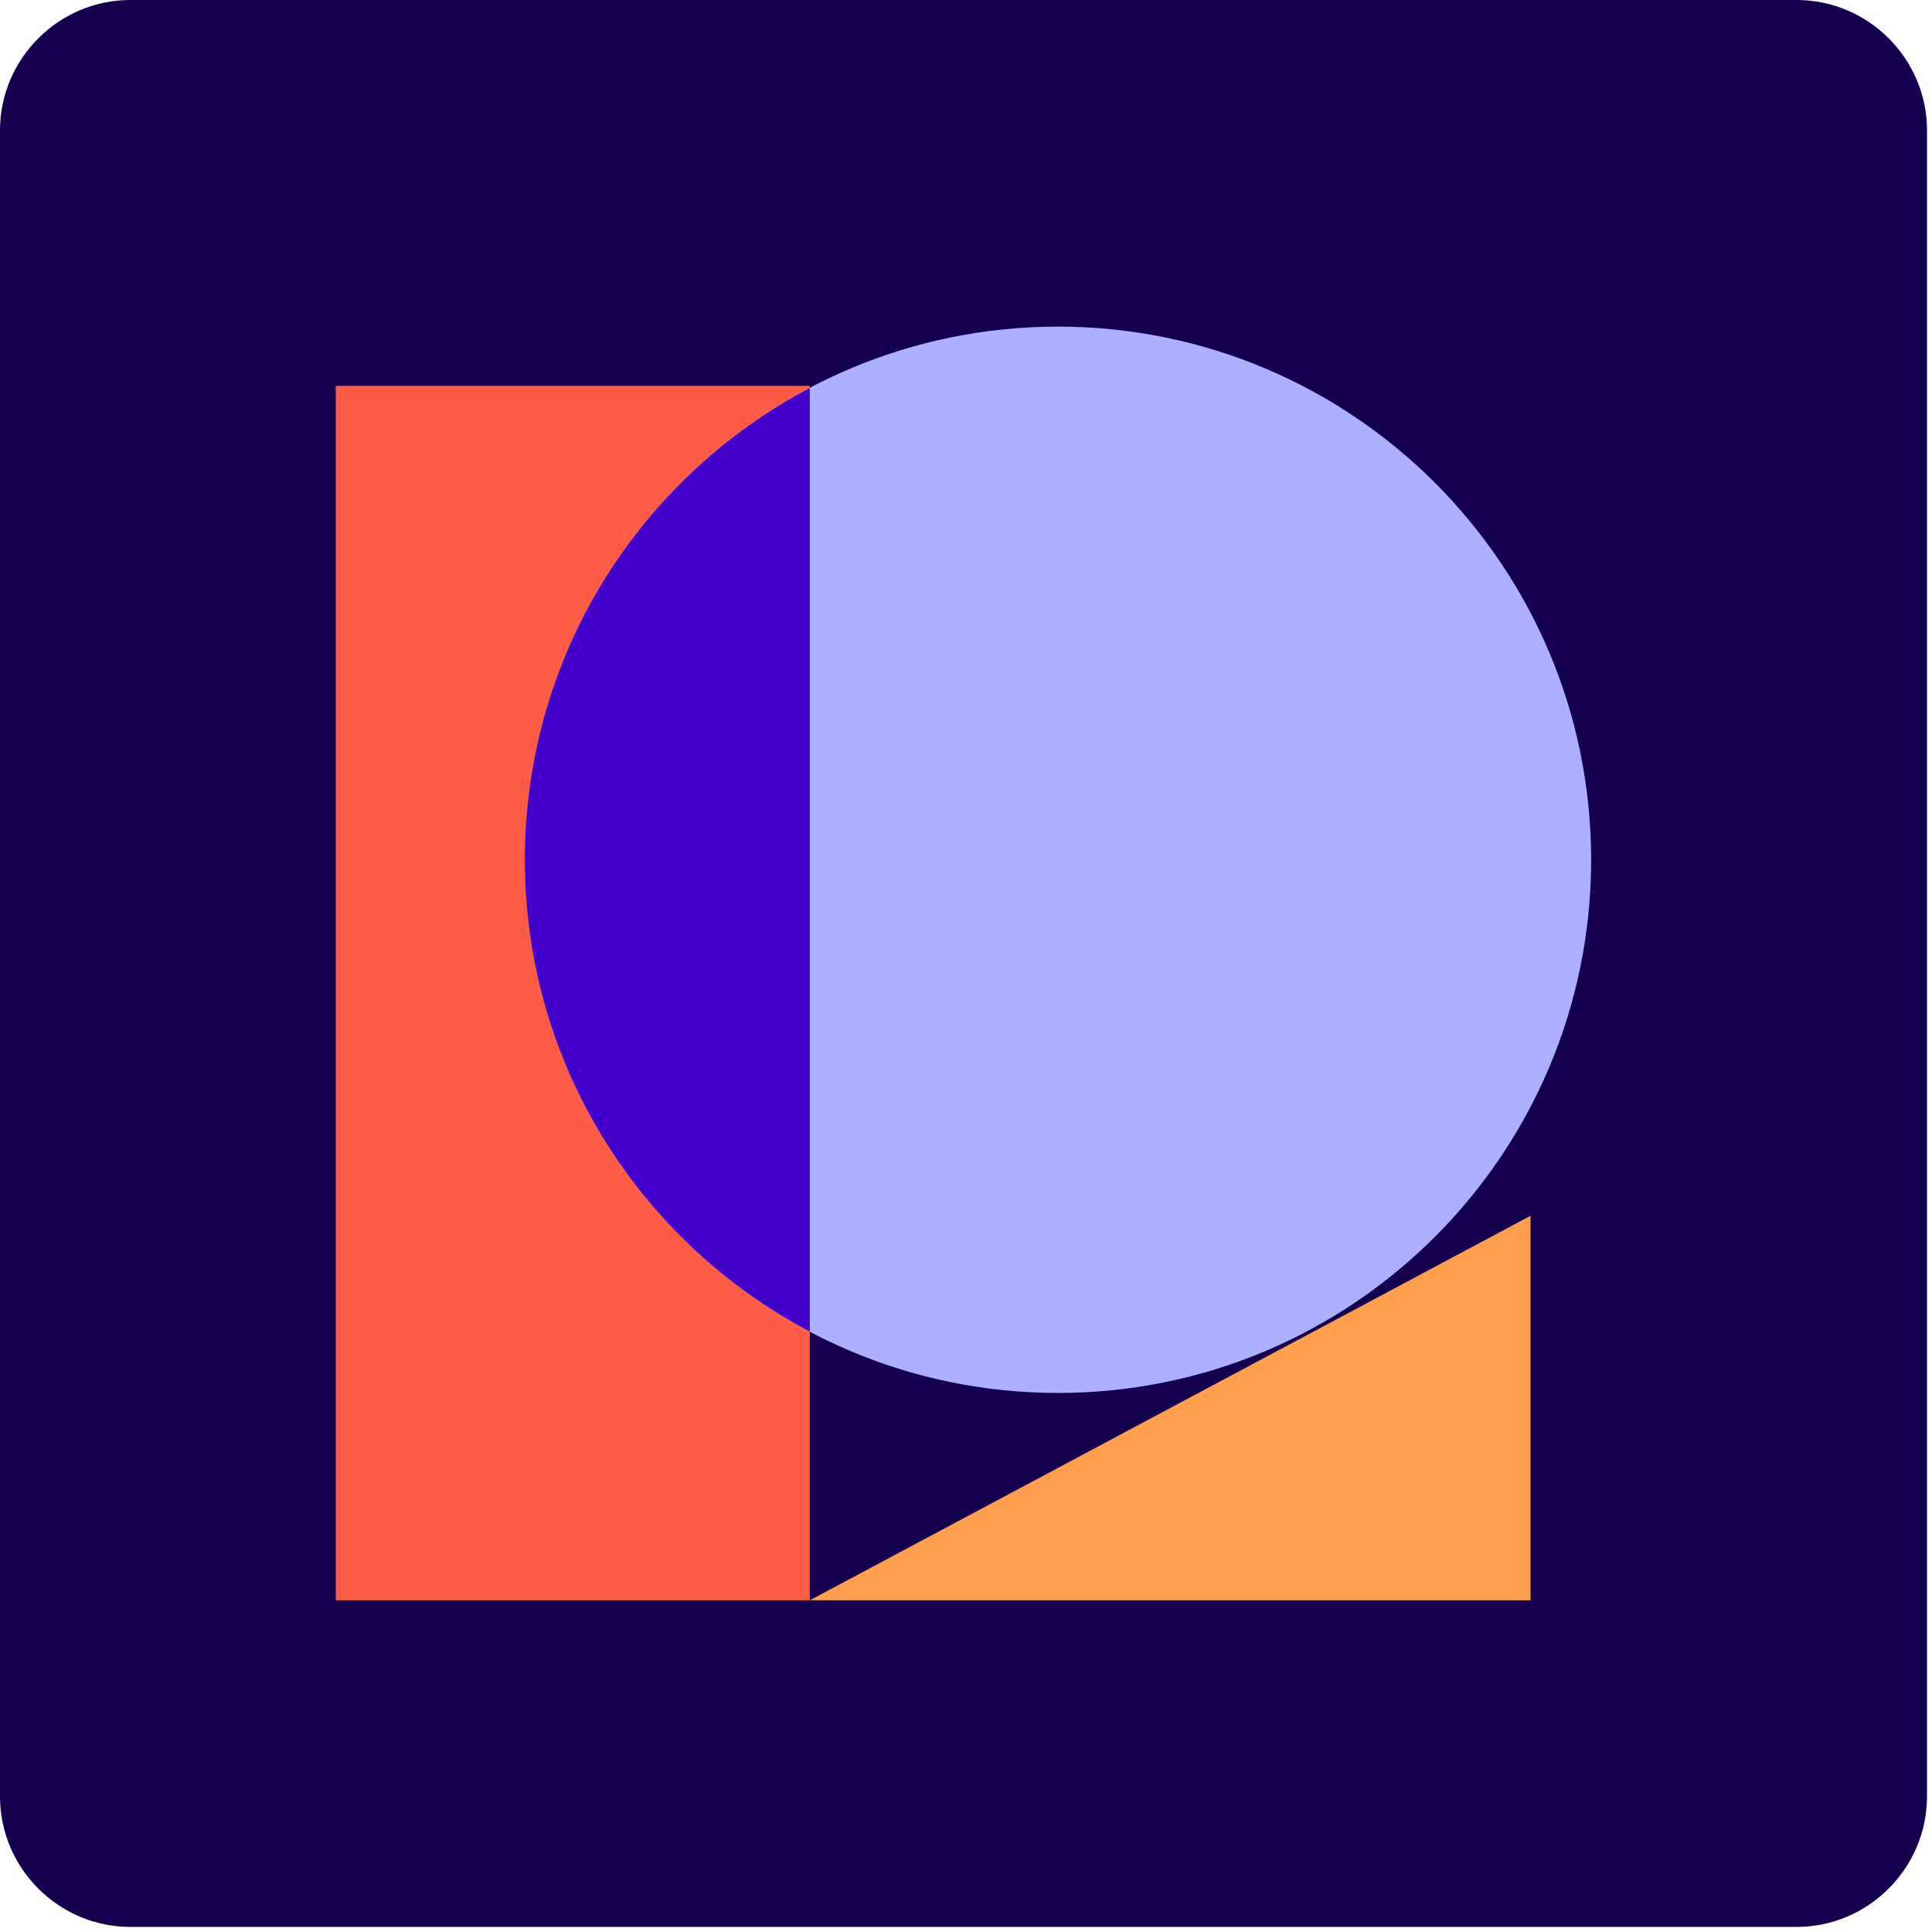
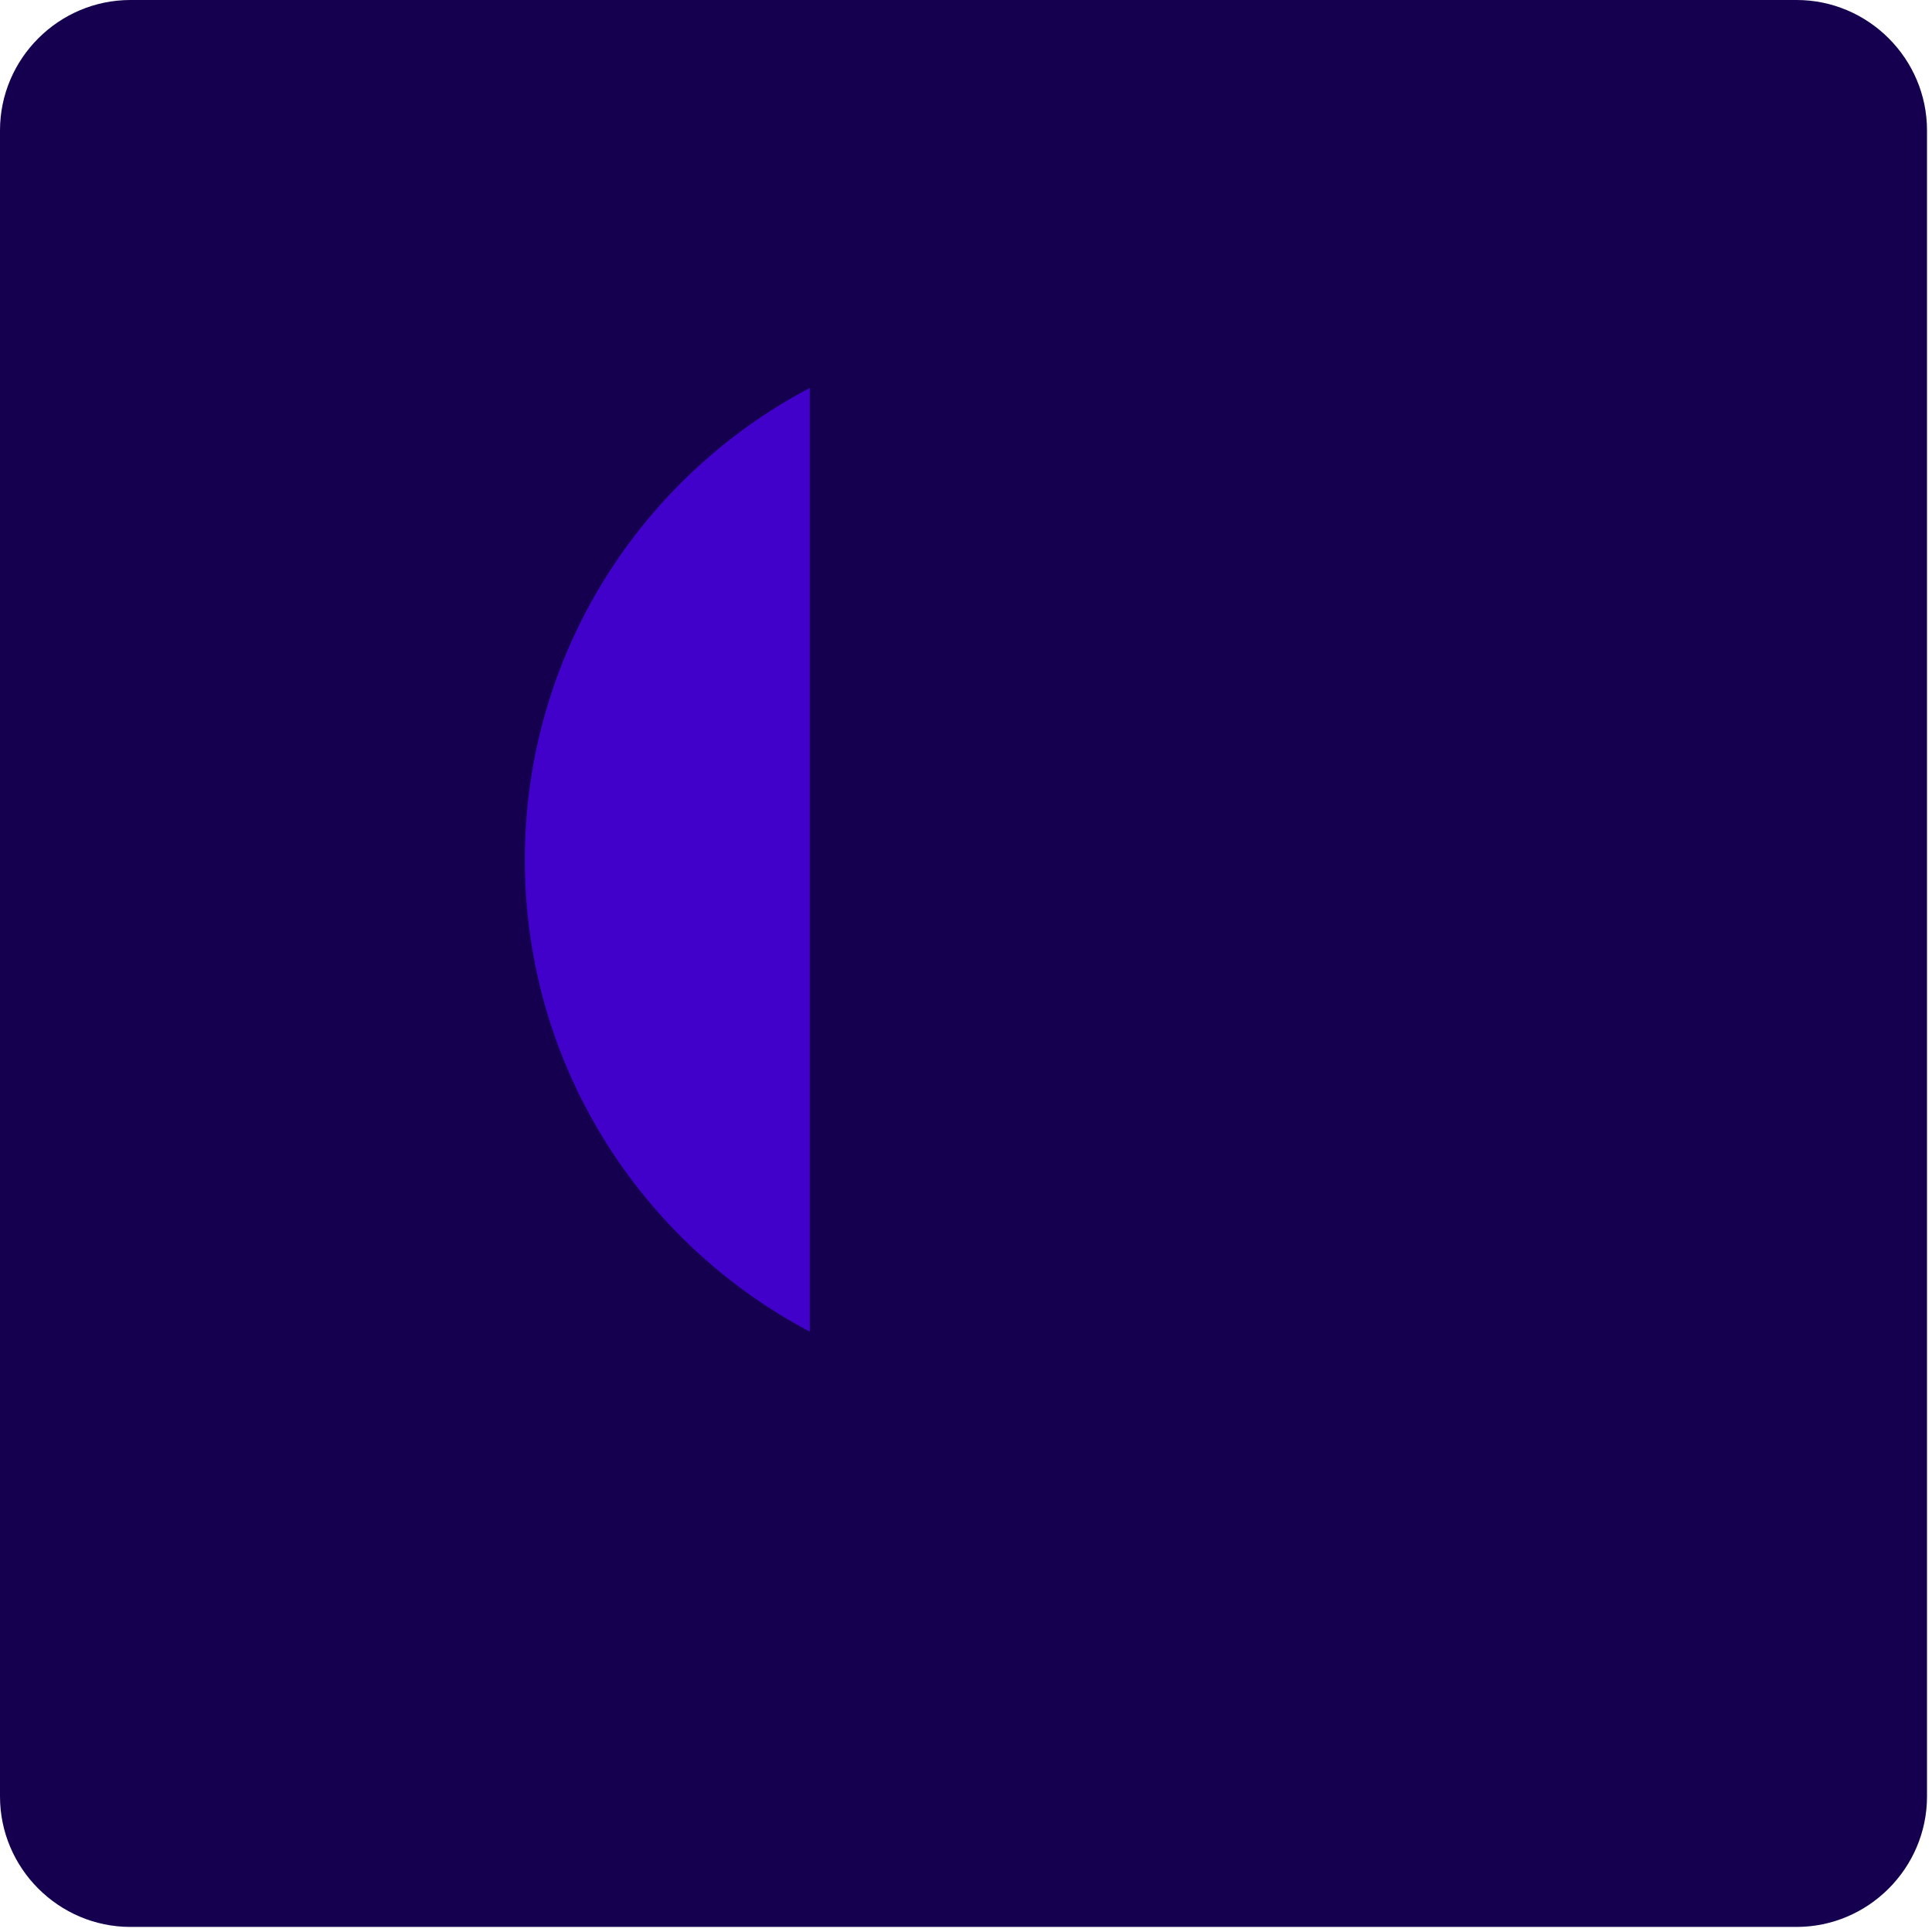
<svg xmlns="http://www.w3.org/2000/svg" width="213" height="213" viewBox="0 0 213 213" fill="none">
  <path d="M198.07 212.44H14.38C6.47 212.44 0 205.97 0 198.06V14.38C0 6.47 6.47 0 14.38 0H198.07C205.98 0 212.45 6.47 212.45 14.38V198.07C212.44 205.97 205.97 212.44 198.07 212.44Z" fill="#14004F" />
-   <path d="M37.02 42.54V176.43H89.28V42.54H37.02Z" fill="#FF5C45" />
-   <path d="M116.64 153.57C149.1 153.57 175.42 127.25 175.42 94.79C175.42 62.33 149.1 36.01 116.64 36.01C84.18 36.01 57.86 62.33 57.86 94.79C57.86 127.25 84.18 153.57 116.64 153.57Z" fill="#ADB0FF" />
-   <path d="M89.28 176.43H168.74V134.04" fill="#FF9F4E" />
  <path d="M89.28 42.77C70.6 52.61 57.86 72.21 57.86 94.79C57.86 117.37 70.6 136.96 89.28 146.81V42.77Z" fill="#4200CB" />
</svg>